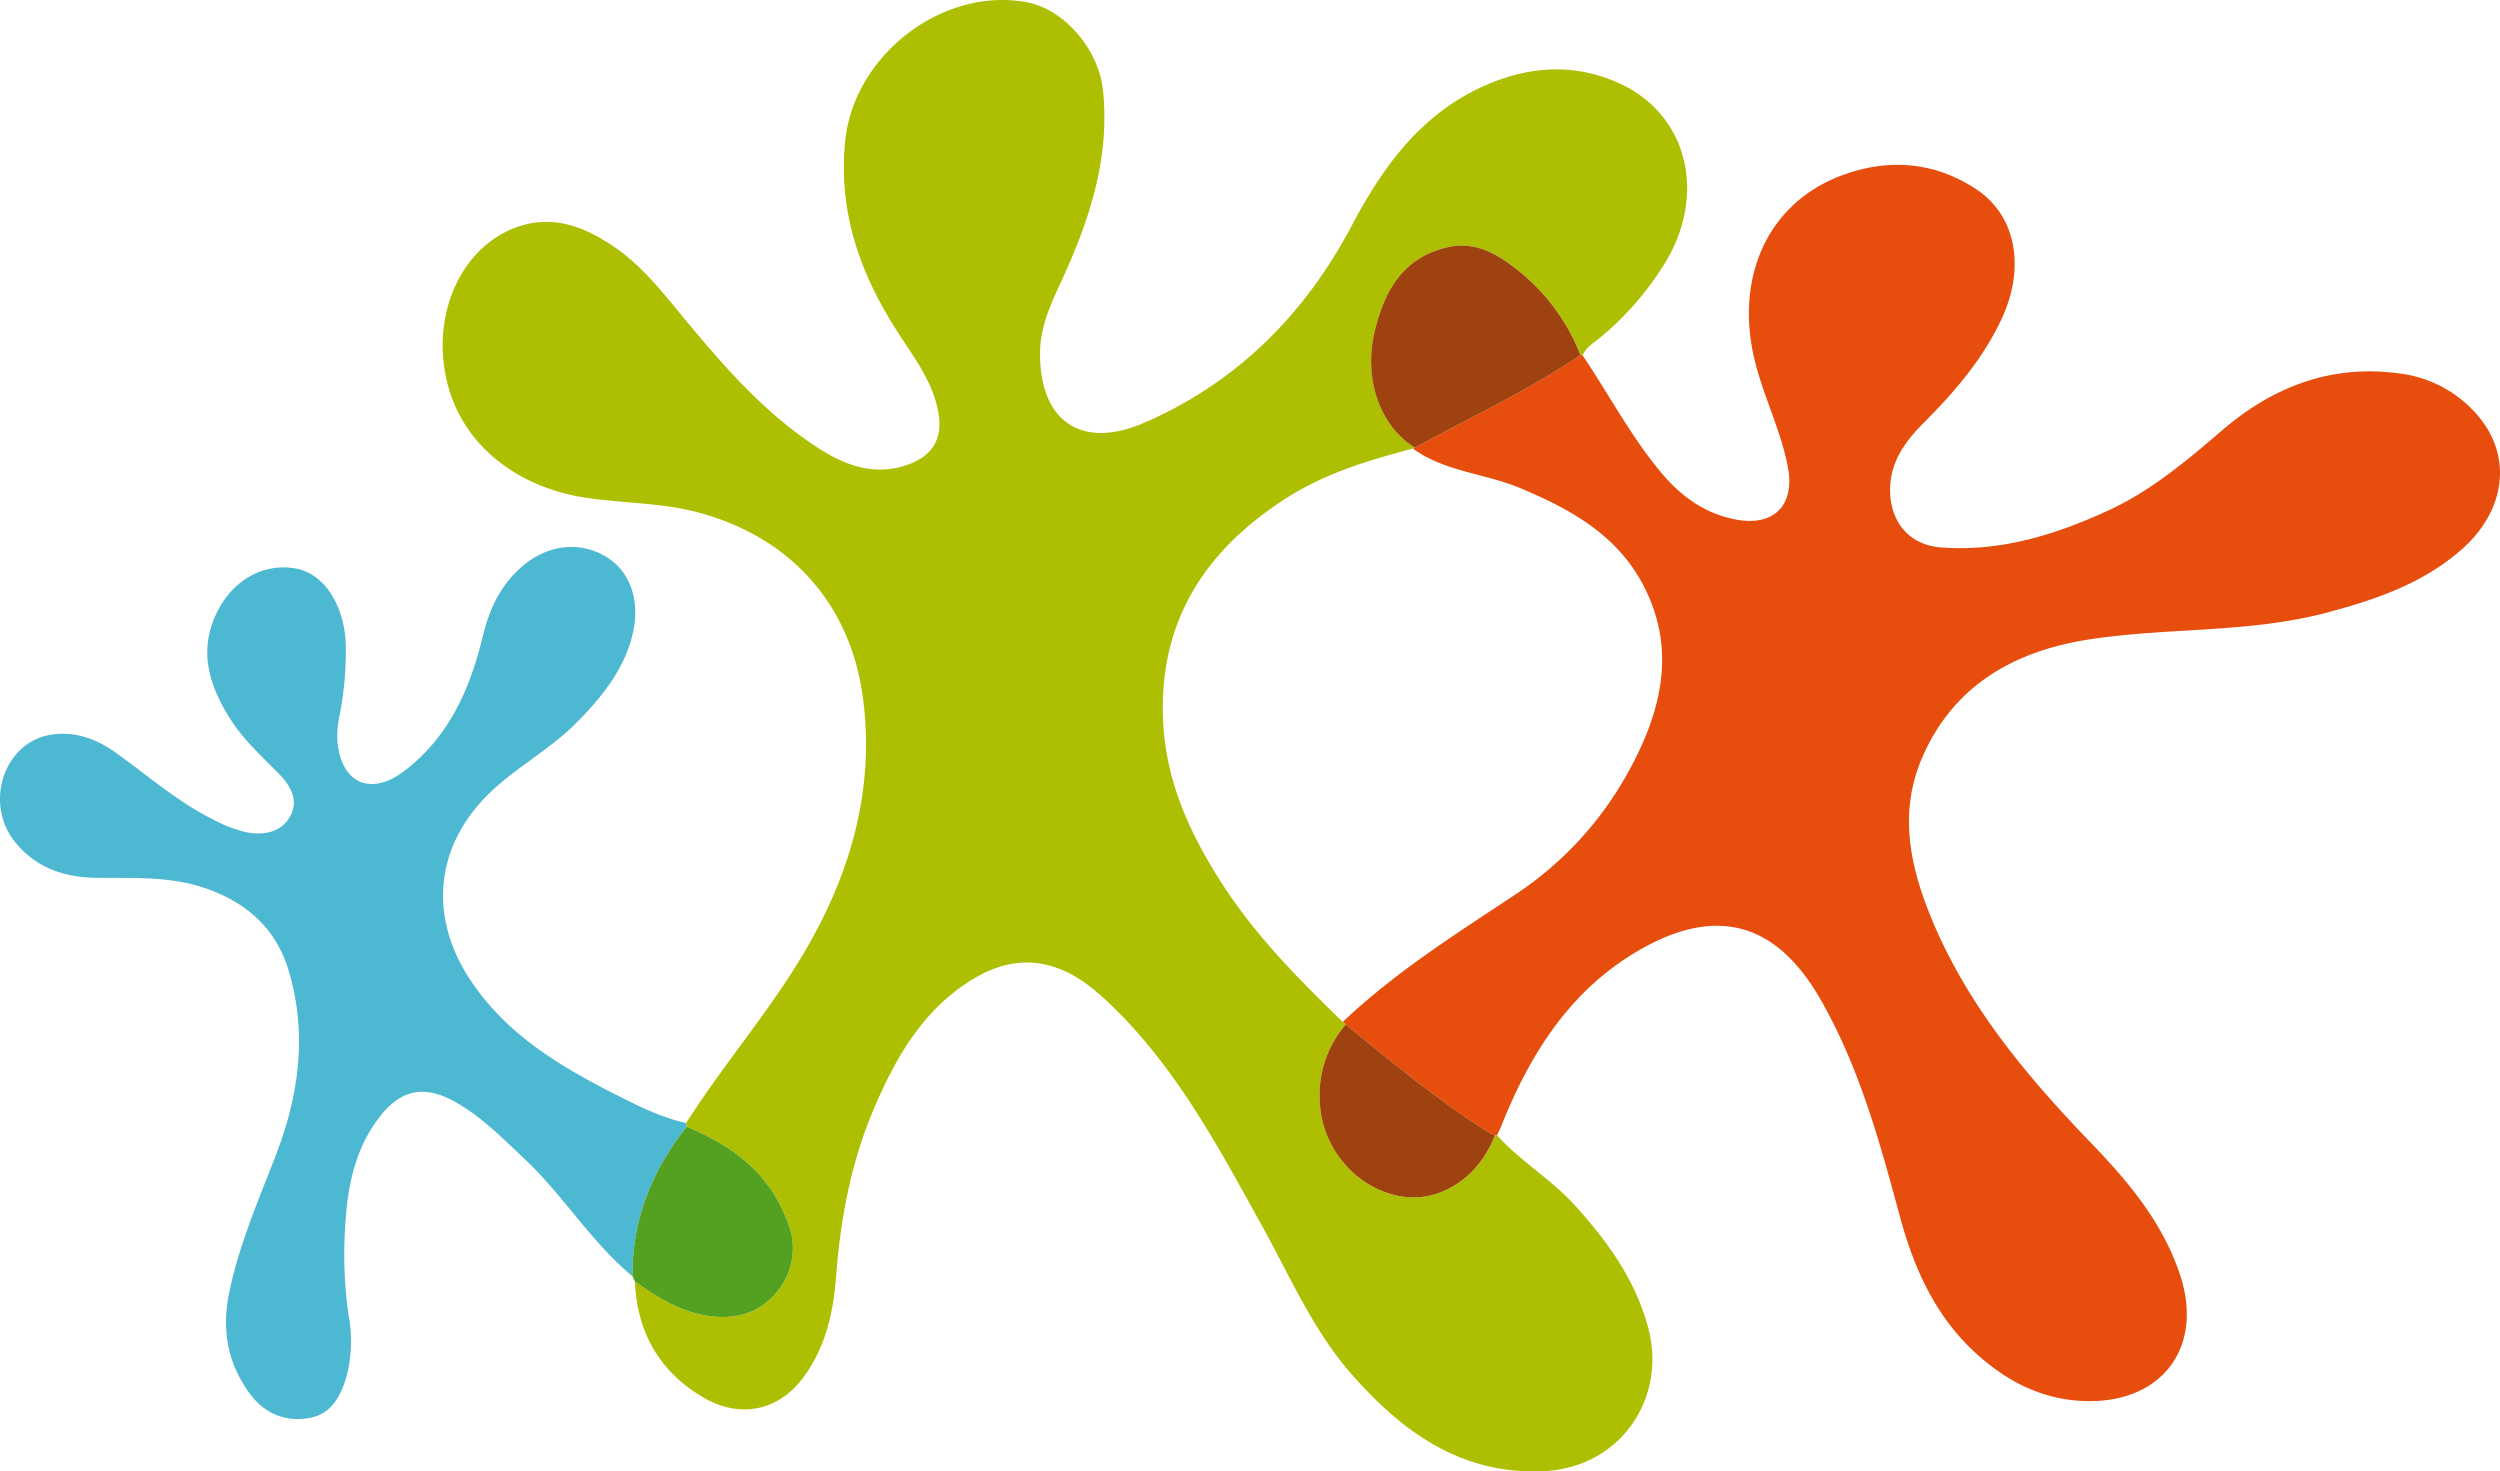
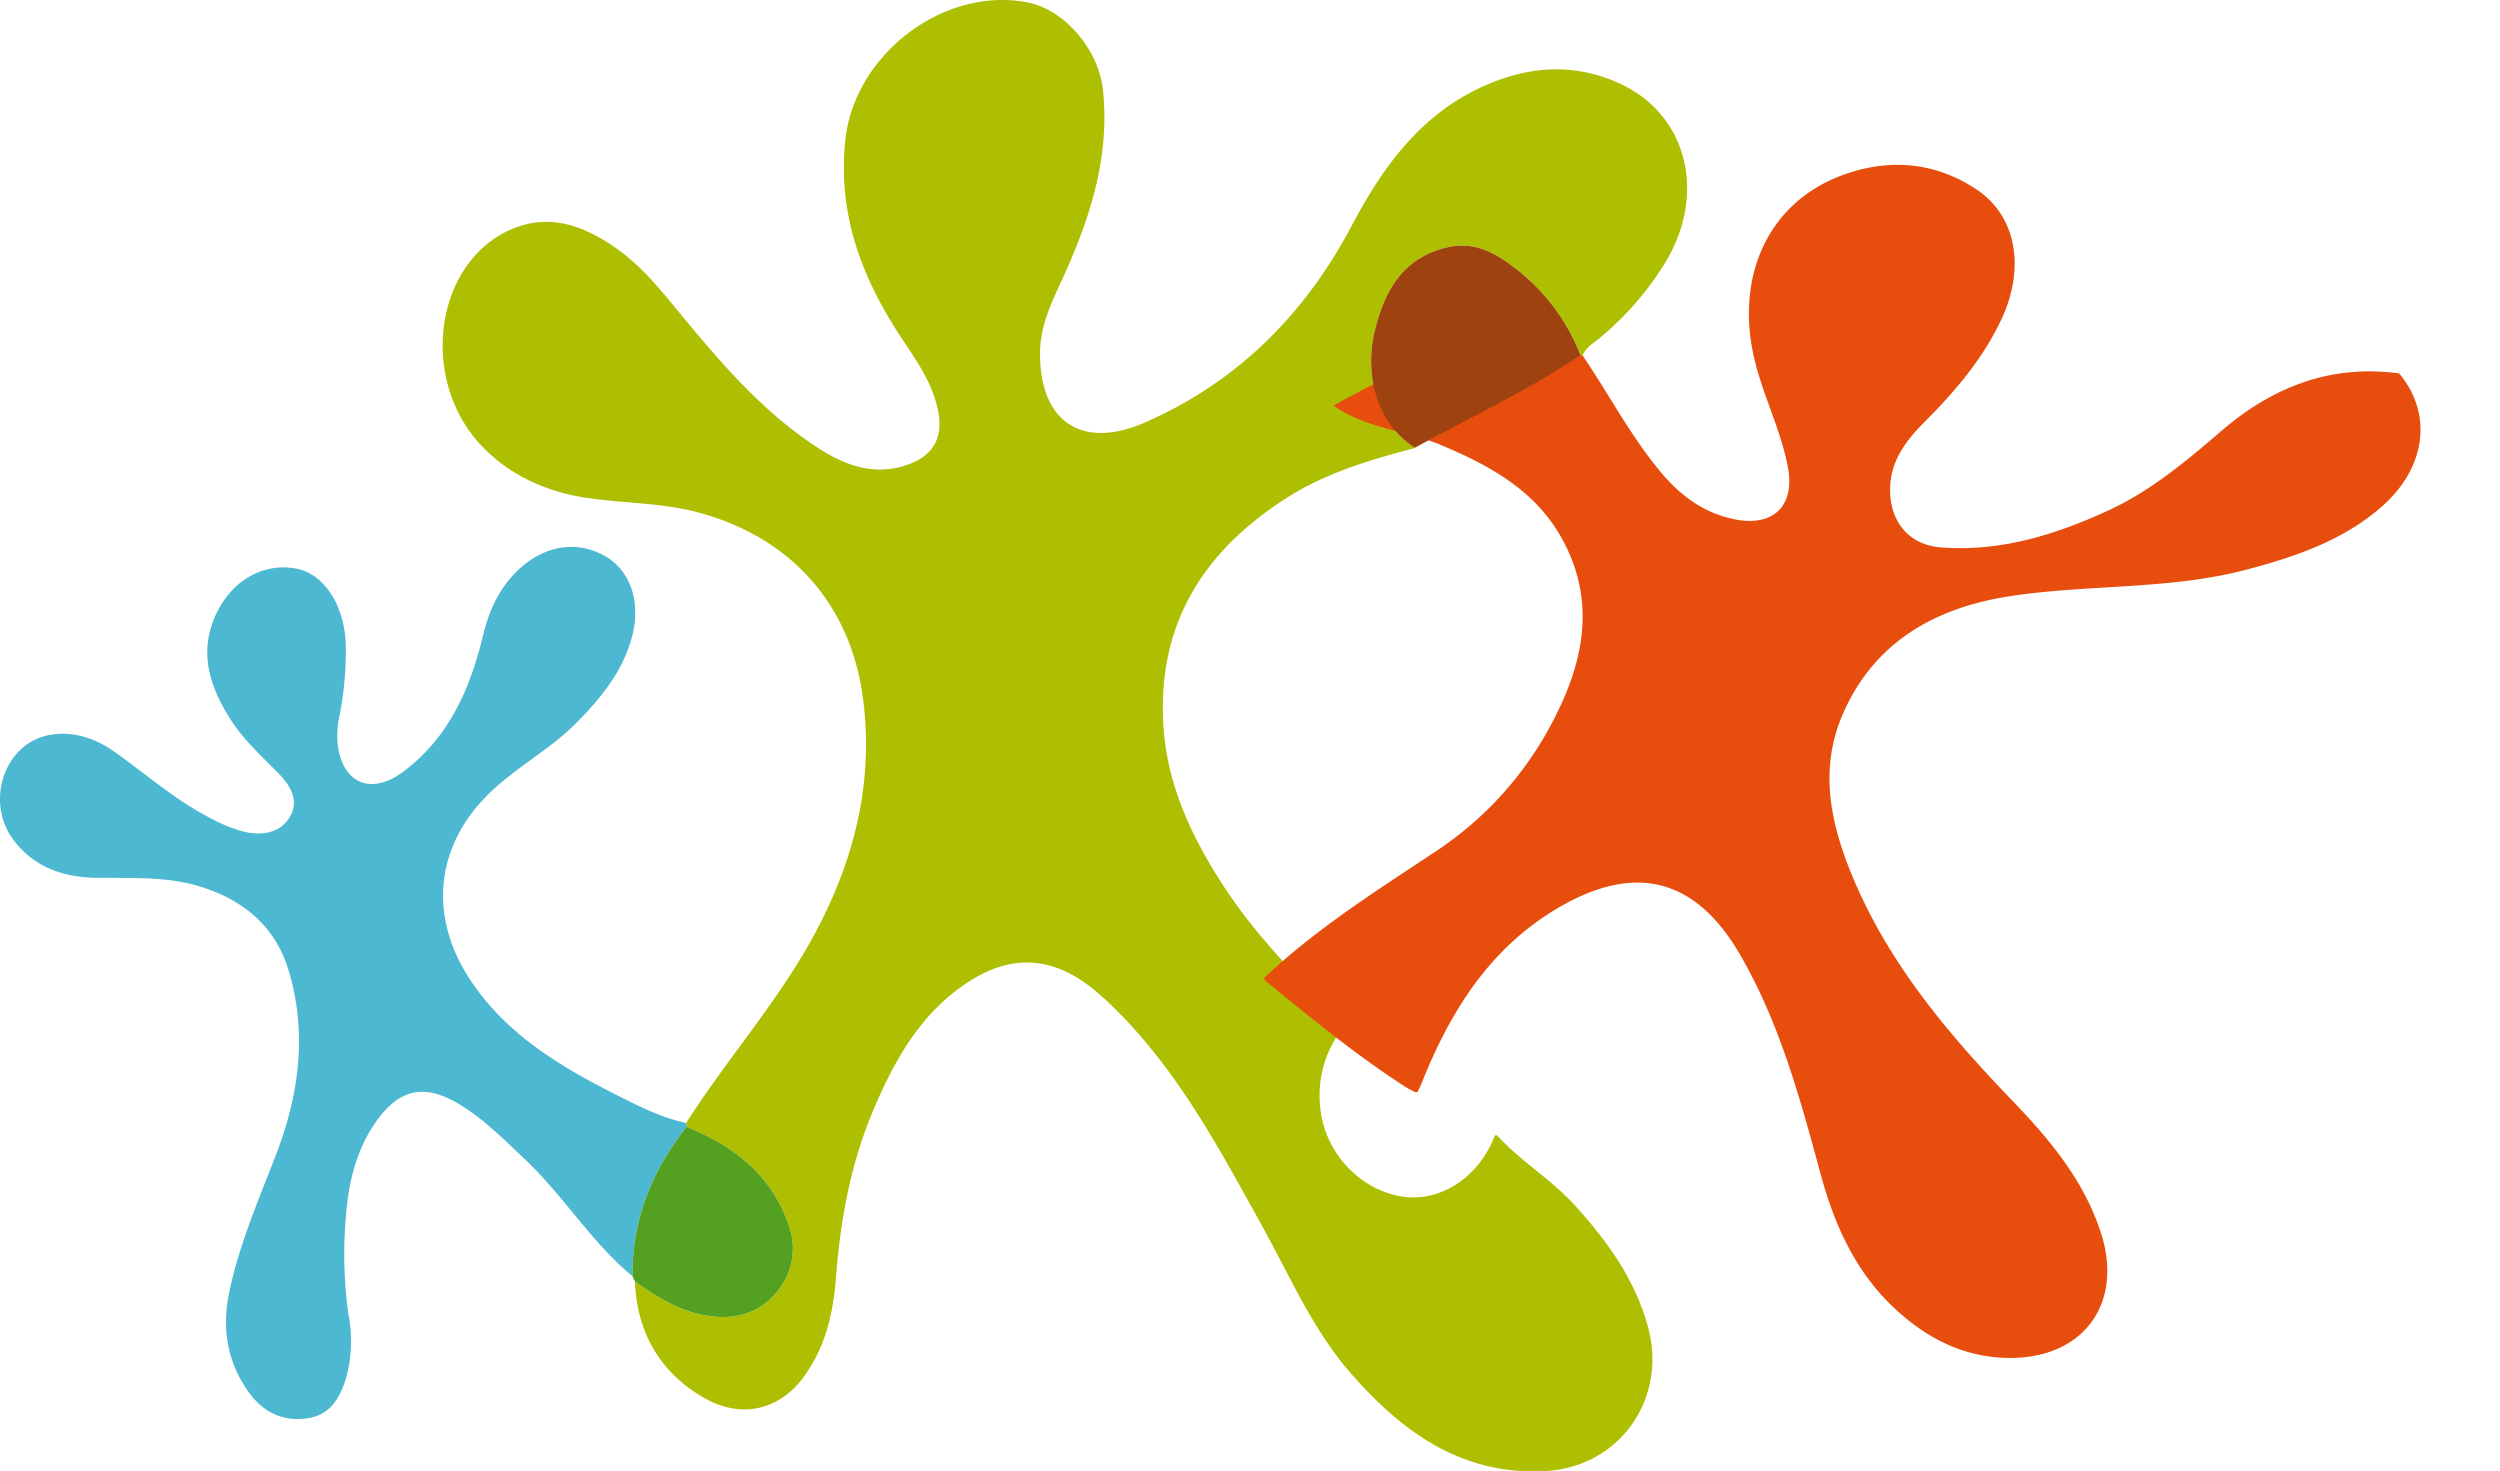
<svg xmlns="http://www.w3.org/2000/svg" width="512" height="301.336" viewBox="0 0 512 301.336">
  <g id="Groupe_2" data-name="Groupe 2" transform="translate(-0.001 0)">
    <path id="Tracé_2" data-name="Tracé 2" d="M149.789,230c7.637-12,17.018-22.777,24.258-35.062,9.609-16.305,14.537-33.835,11.869-52.629-2.527-17.8-13.862-31.878-33.18-37.237-7.829-2.173-15.834-1.947-23.7-3.168-14.813-2.3-27.2-12.108-28.91-27.721-1.322-12.089,4.4-23.5,14.419-27.447,7.657-3.015,14.367-.406,20.706,3.954,5.258,3.616,9.175,8.509,13.186,13.364,8.51,10.3,17.177,20.494,28.581,27.807,5.606,3.594,11.583,5.708,18.352,3.235,4.881-1.784,7.01-5.275,6.113-10.487-1.024-5.95-4.491-10.7-7.709-15.584C185.724,56.8,180.8,43.809,182.394,28.7,184.22,11.376,202.129-2.629,219.37.419c7.866,1.391,14.933,9.708,15.8,18.084,1.443,14.027-2.832,26.73-8.562,39.157-2.138,4.637-4.292,9.215-4.331,14.557-.106,14.124,8.519,19.969,21.428,14.327,19.039-8.321,32.82-22.19,42.441-40.394,6.271-11.868,13.941-22.485,26.53-28.307,9.259-4.282,18.872-5.106,28.4-.7,14.02,6.486,17.915,23.075,8.811,37.321a61.775,61.775,0,0,1-13.036,14.792c-1.265,1.031-2.763,1.889-3.447,3.514l-.439-.054a41.3,41.3,0,0,0-14.028-18.288c-3.816-2.851-7.951-4.92-12.969-3.833-9.257,2-13.121,8.874-15.122,17.168-2.382,9.87,1.058,19.5,8.221,23.93a.537.537,0,0,1-.417.171c-9.013,2.369-17.978,5.067-25.863,10.105-16.359,10.456-26.04,24.784-25.336,45.052C247.9,160,253.1,171.1,259.988,181.648c6.775,10.367,15.463,19.078,24.291,27.654a1.061,1.061,0,0,1,.6.522,22.157,22.157,0,0,0-5.273,16.326c.571,9.315,7.71,17.391,16.661,18.877,7.919,1.315,15.88-3.874,19.156-12.483l.229-.051.232.03c4.828,5.342,11.123,9.013,15.98,14.393,6.618,7.33,12.224,15.041,14.9,24.767,4.064,14.769-5.77,28.8-21.082,29.593-16.962.879-29.111-7.889-39.618-19.86-7.907-9.009-12.572-19.981-18.3-30.32-8.767-15.819-17.242-31.859-30.385-44.729-3.553-3.48-7.31-6.7-12.05-8.282-7.012-2.335-13.3-.174-19.071,3.923-8.883,6.311-13.946,15.5-18.05,25.149-4.616,10.85-6.8,22.359-7.691,34.142-.552,7.35-2.065,14.409-6.617,20.658-5.157,7.078-13.064,8.52-20.294,4.405-9.091-5.173-13.878-13.353-14.3-23.926,4.189,2.958,8.5,5.71,13.6,6.8,6,1.28,11.562.189,15.515-4.688a13.83,13.83,0,0,0,2.244-14.035c-3.611-10.119-11.27-15.867-20.767-19.735a2.877,2.877,0,0,0-.1-.781" transform="translate(-9.274 0)" fill="#adbf00" />
-     <path id="Tracé_3" data-name="Tracé 3" d="M351.8,76.17l.439.054c5.4,7.972,9.864,16.567,16.089,24,4.111,4.911,8.974,8.436,15.364,9.636,7.655,1.438,12.035-2.879,10.629-10.559-1.469-8.027-5.4-15.279-7.107-23.285-3.528-16.582,3.374-31.314,18.447-36.766,9.367-3.388,18.786-2.661,27.312,3.033,8.045,5.373,9.99,15.928,5.115,26.423-3.8,8.186-9.561,14.9-15.865,21.222-3.783,3.794-6.942,7.95-7,13.69-.068,6.6,3.825,11.441,10.419,11.945,12.049.924,23.231-2.516,34.063-7.467,8.883-4.061,16.2-10.234,23.529-16.522,10.381-8.906,22.344-13.556,36.259-11.639a25.008,25.008,0,0,1,16.282,8.844c6.927,8.321,5.473,19.333-3.553,27.249-7.9,6.93-17.522,10.219-27.488,12.872-16.074,4.277-32.75,3-48.962,5.542-15.1,2.371-27.662,9.388-34.044,24.329-4.809,11.257-2.374,22.307,2.047,32.968,7.382,17.8,19.576,32.274,32.779,45.981,7.649,7.94,14.65,16.33,18.126,27.057,4.665,14.4-3.514,25.617-18.532,25.626-9.128.005-16.665-3.751-23.214-9.679-8.313-7.526-12.755-17.269-15.645-27.932-4.171-15.385-8.331-30.771-16.388-44.777-9.833-17.093-23.048-18.735-38.658-9.006-13.157,8.2-20.952,20.8-26.589,34.9-.279.7-.616,1.374-.926,2.062l-.232-.029-.227.052c-.653-.352-1.335-.662-1.959-1.063-10.085-6.485-19.324-14.088-28.588-21.658a1.071,1.071,0,0,0-.6-.523c10.705-10.17,23.132-17.989,35.362-26.109a71.028,71.028,0,0,0,23.473-25.735c6.608-12.238,9.556-24.859,2.541-37.939-5.433-10.13-14.881-15.309-25.072-19.57-7.207-3.014-15.395-3.32-21.939-8.082a.529.529,0,0,0,.415-.169c11.344-6.244,23.142-11.682,33.9-18.978" transform="translate(-28.131 -3.452)" fill="#e74e0e" />
+     <path id="Tracé_3" data-name="Tracé 3" d="M351.8,76.17l.439.054c5.4,7.972,9.864,16.567,16.089,24,4.111,4.911,8.974,8.436,15.364,9.636,7.655,1.438,12.035-2.879,10.629-10.559-1.469-8.027-5.4-15.279-7.107-23.285-3.528-16.582,3.374-31.314,18.447-36.766,9.367-3.388,18.786-2.661,27.312,3.033,8.045,5.373,9.99,15.928,5.115,26.423-3.8,8.186-9.561,14.9-15.865,21.222-3.783,3.794-6.942,7.95-7,13.69-.068,6.6,3.825,11.441,10.419,11.945,12.049.924,23.231-2.516,34.063-7.467,8.883-4.061,16.2-10.234,23.529-16.522,10.381-8.906,22.344-13.556,36.259-11.639c6.927,8.321,5.473,19.333-3.553,27.249-7.9,6.93-17.522,10.219-27.488,12.872-16.074,4.277-32.75,3-48.962,5.542-15.1,2.371-27.662,9.388-34.044,24.329-4.809,11.257-2.374,22.307,2.047,32.968,7.382,17.8,19.576,32.274,32.779,45.981,7.649,7.94,14.65,16.33,18.126,27.057,4.665,14.4-3.514,25.617-18.532,25.626-9.128.005-16.665-3.751-23.214-9.679-8.313-7.526-12.755-17.269-15.645-27.932-4.171-15.385-8.331-30.771-16.388-44.777-9.833-17.093-23.048-18.735-38.658-9.006-13.157,8.2-20.952,20.8-26.589,34.9-.279.7-.616,1.374-.926,2.062l-.232-.029-.227.052c-.653-.352-1.335-.662-1.959-1.063-10.085-6.485-19.324-14.088-28.588-21.658a1.071,1.071,0,0,0-.6-.523c10.705-10.17,23.132-17.989,35.362-26.109a71.028,71.028,0,0,0,23.473-25.735c6.608-12.238,9.556-24.859,2.541-37.939-5.433-10.13-14.881-15.309-25.072-19.57-7.207-3.014-15.395-3.32-21.939-8.082a.529.529,0,0,0,.415-.169c11.344-6.244,23.142-11.682,33.9-18.978" transform="translate(-28.131 -3.452)" fill="#e74e0e" />
    <path id="Tracé_4" data-name="Tracé 4" d="M140.519,241.456a2.875,2.875,0,0,1,.1.78c-7.095,8.967-11.184,19.025-11.088,30.6-8.432-6.967-14.1-16.47-22.006-23.933-4.279-4.039-8.384-8.233-13.482-11.3-7.11-4.279-12.281-3.191-17.062,3.632-4.04,5.766-5.59,12.352-6.12,19.168a88.433,88.433,0,0,0,.513,20.329,28.721,28.721,0,0,1-.389,12.589c-1.211,4.083-3.086,7.766-7.719,8.557-5.042.861-9.225-1.024-12.236-5.179-4.52-6.238-5.643-13.176-4.068-20.652,2.032-9.648,5.906-18.663,9.454-27.794,4.82-12.406,6.585-25.125,2.686-38.066-2.67-8.867-9.044-14.277-17.83-17.07-7.072-2.248-14.314-1.777-21.548-1.88-6.607-.093-12.455-2.04-16.749-7.47-6.216-7.859-2.185-20.22,7.359-21.82,4.747-.8,9.23.723,13.188,3.537,6.636,4.719,12.786,10.156,20.134,13.817a27.608,27.608,0,0,0,6.714,2.584c3.376.675,6.911.191,8.874-2.933,2.095-3.336.383-6.435-2.065-8.956-3.468-3.575-7.222-6.9-9.923-11.136-4.13-6.469-6.529-13.347-3.316-20.915,3.191-7.516,9.945-11.371,16.846-10.007,5.556,1.1,9.614,7.3,10.02,15.137a68,68,0,0,1-1.34,15.292A19.4,19.4,0,0,0,69.1,163.3c.729,8.432,6.668,11.25,13.4,6.265,9.359-6.935,13.743-16.9,16.388-27.83,1.228-5.073,3.247-9.673,7.092-13.4,5.235-5.072,11.945-6.313,17.766-3.077,5.369,2.985,7.605,9.447,5.667,16.685-1.9,7.093-6.383,12.528-11.428,17.613-5.447,5.492-12.407,9.106-17.906,14.5-10.931,10.731-12.294,25.018-3.927,37.845,7.309,11.2,18.238,17.788,29.738,23.616,4.689,2.376,9.416,4.8,14.635,5.932" transform="translate(0 -11.461)" fill="#4db8d1" />
    <path id="Tracé_5" data-name="Tracé 5" d="M142.776,284.977c-.1-11.574,3.994-21.631,11.088-30.6,9.5,3.868,17.156,9.617,20.767,19.736a13.83,13.83,0,0,1-2.244,14.035c-3.953,4.877-9.519,5.969-15.515,4.688-5.1-1.089-9.413-3.841-13.6-6.8l-.5-1.06" transform="translate(-13.247 -23.604)" fill="#54a020" />
    <path id="Tracé_6" data-name="Tracé 6" d="M352.4,77.862c-10.758,7.3-22.556,12.734-33.9,18.979-7.161-4.436-10.6-14.061-8.22-23.932,2-8.293,5.866-15.164,15.123-17.169,5.018-1.087,9.153.982,12.969,3.834A41.292,41.292,0,0,1,352.4,77.862" transform="translate(-28.72 -5.145)" fill="#9e420f" />
-     <path id="Tracé_7" data-name="Tracé 7" d="M303.242,231.281c9.265,7.569,18.5,15.174,28.588,21.658.624.4,1.306.712,1.959,1.064-3.278,8.61-11.239,13.8-19.158,12.483-8.952-1.485-16.091-9.562-16.661-18.878a22.16,22.16,0,0,1,5.273-16.327" transform="translate(-27.642 -21.46)" fill="#9e420f" />
  </g>
</svg>